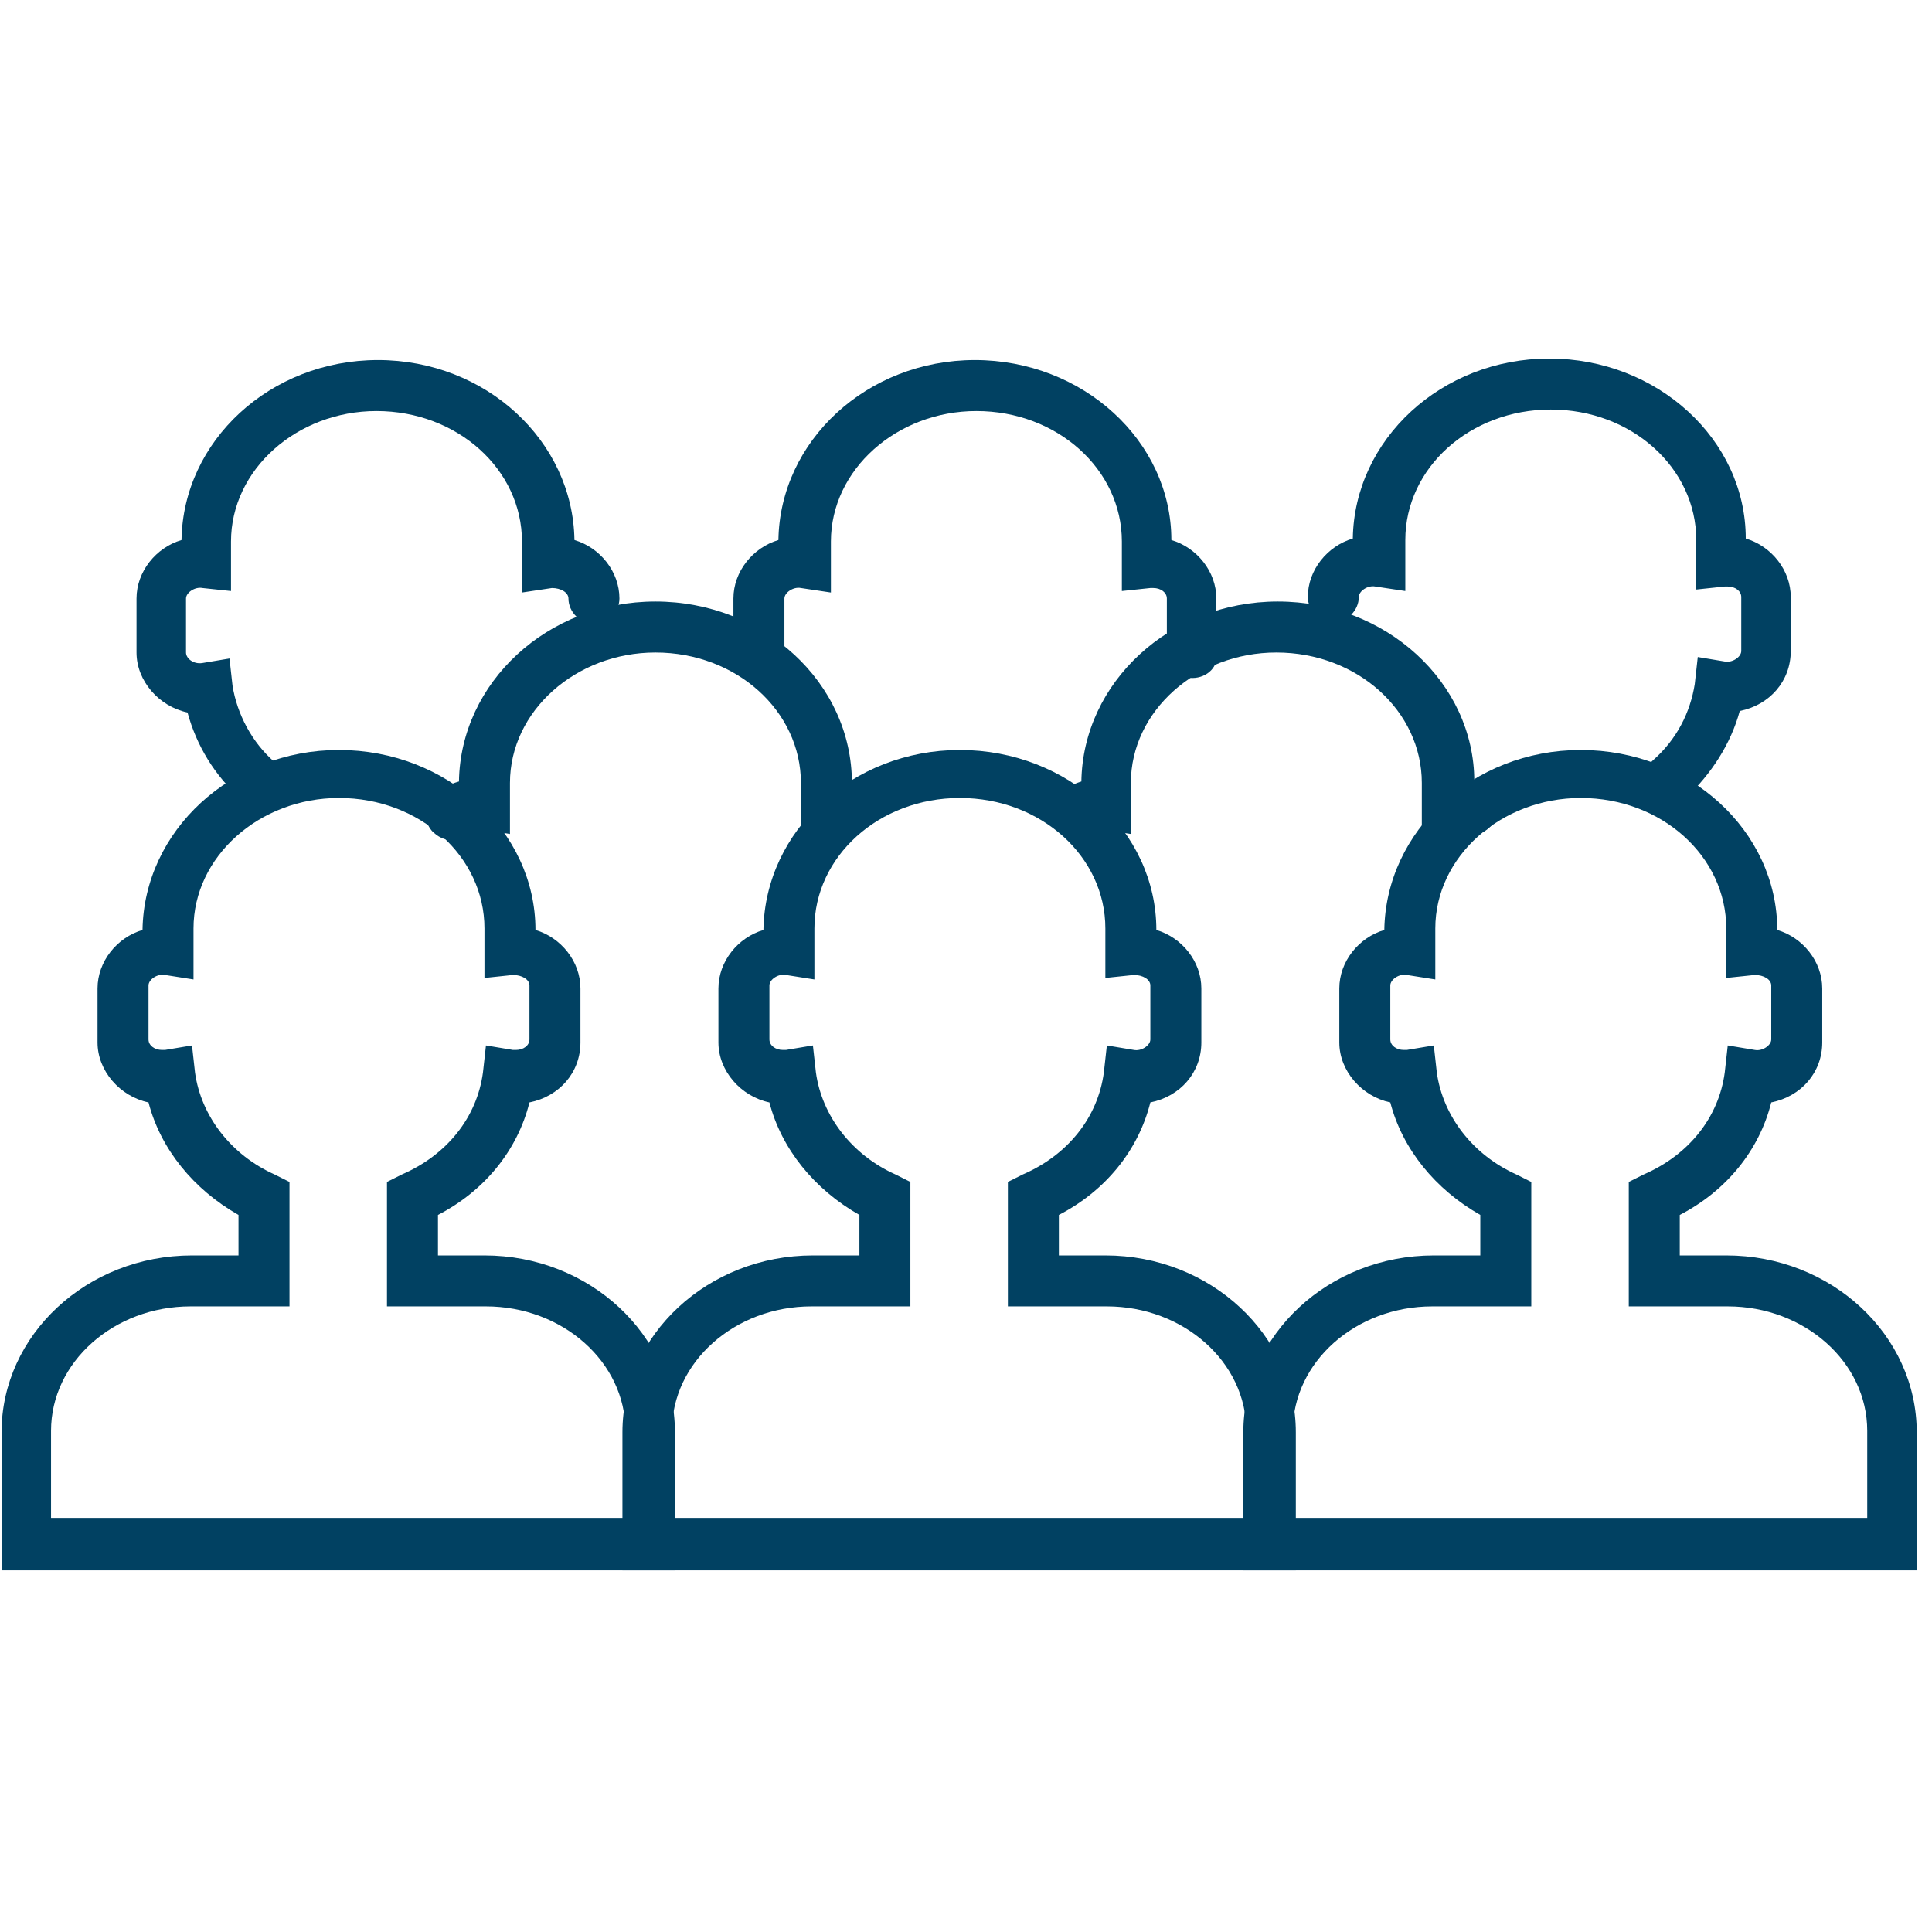
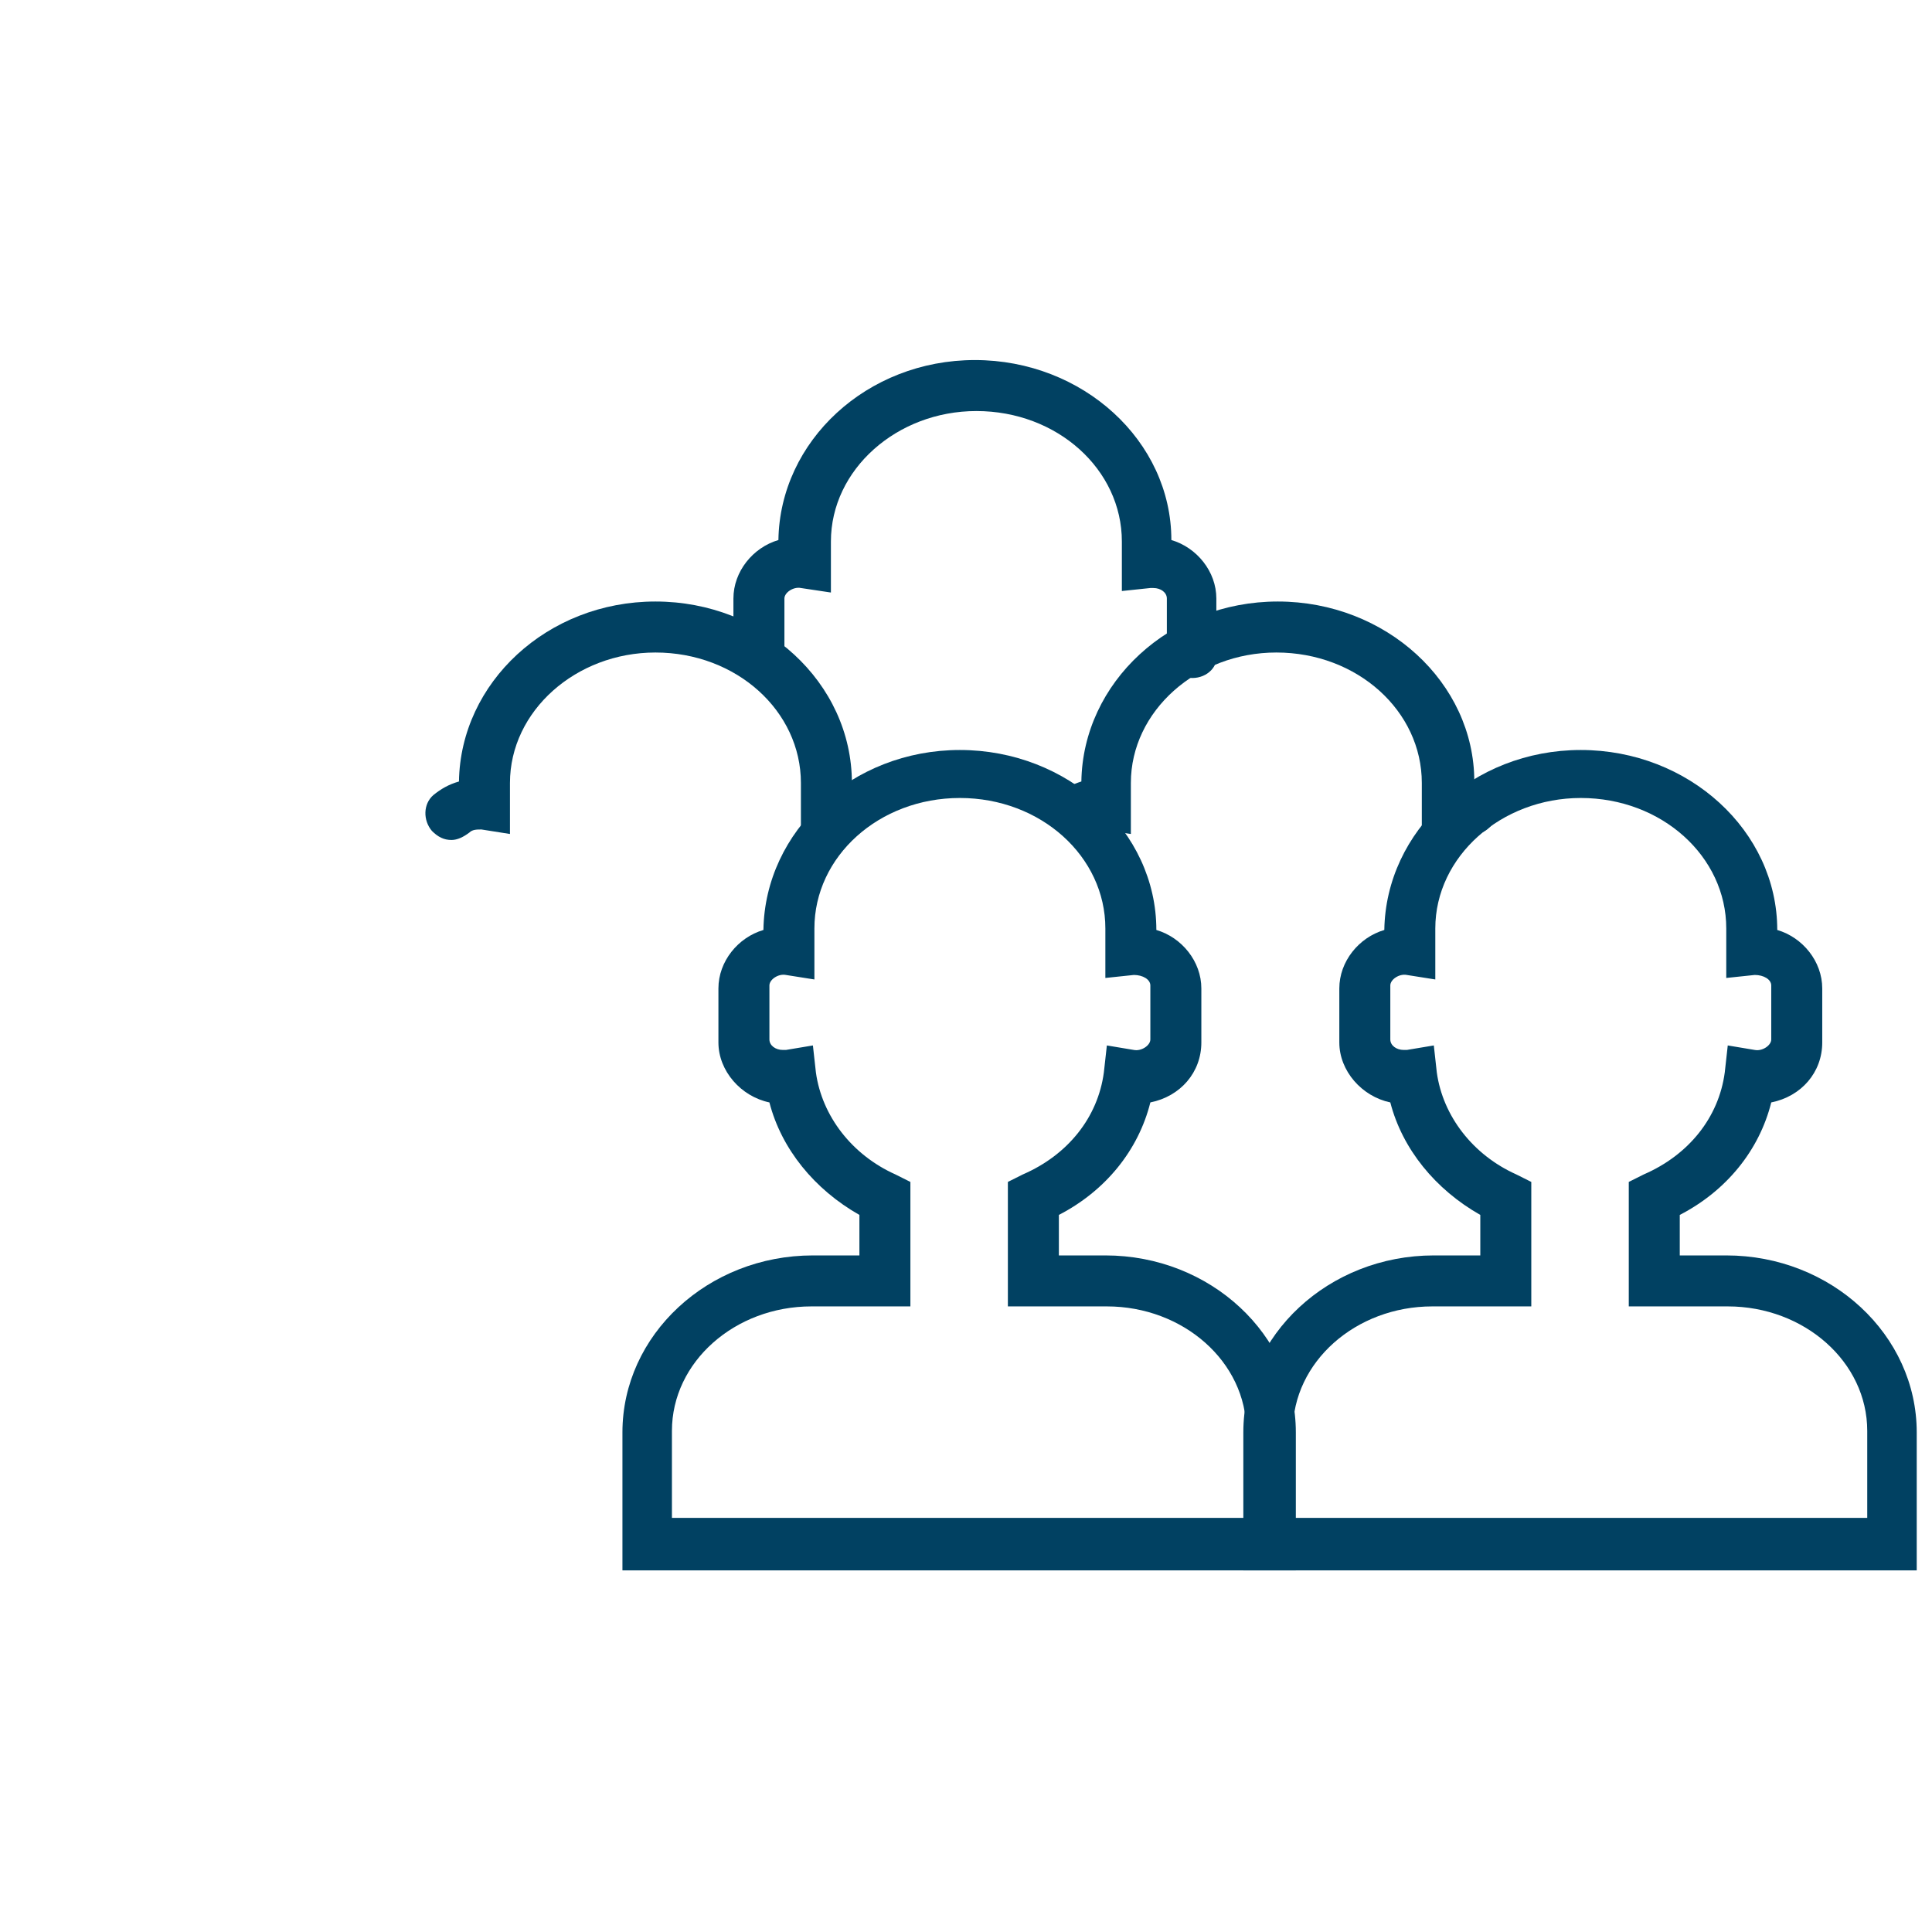
<svg xmlns="http://www.w3.org/2000/svg" width="157" height="157" viewBox="0 0 157 157" fill="none">
  <g clip-path="url(#clip0_321_2056)">
-     <path d="M55.091 127.612H0.125V116.4C0.125 108.478 7.072 102.019 15.603 102.019H19.381V98.728C15.725 96.656 13.044 93.365 12.069 89.587C9.753 89.1 7.925 87.028 7.925 84.712V80.325C7.925 78.131 9.509 76.181 11.581 75.572C11.703 67.528 18.772 60.947 27.547 60.947C36.322 60.947 43.513 67.528 43.513 75.572C45.584 76.181 47.169 78.131 47.169 80.325V84.712C47.169 87.15 45.462 89.1 43.025 89.587C42.05 93.487 39.369 96.778 35.591 98.728V102.019H39.369C47.9 102.019 54.847 108.478 54.847 116.4V127.612H55.091ZM4.269 123.347H50.825V116.278C50.825 110.672 45.706 106.162 39.491 106.162H31.447V96.047L32.666 95.437C36.322 93.853 38.759 90.806 39.247 87.15L39.491 84.956L41.684 85.322C41.806 85.322 41.806 85.322 41.928 85.322C42.538 85.322 43.025 84.956 43.025 84.469V80.081C43.025 79.594 42.416 79.228 41.684 79.228L39.369 79.472V75.45C39.369 69.6 34.128 64.847 27.547 64.847C21.087 64.847 15.725 69.6 15.725 75.45V79.594L13.409 79.228C12.8 79.106 12.069 79.594 12.069 80.081V84.469C12.069 84.956 12.556 85.322 13.166 85.322C13.287 85.322 13.287 85.322 13.409 85.322L15.603 84.956L15.847 87.15C16.334 90.684 18.772 93.853 22.306 95.437L23.525 96.047V106.162H15.481C9.266 106.162 4.147 110.672 4.147 116.278V123.347H4.269Z" fill="#014162" />
    <path d="M105.547 127.612H50.581V116.4C50.581 108.478 57.528 102.019 66.059 102.019H69.838V98.728C66.181 96.656 63.5 93.365 62.525 89.587C60.209 89.1 58.381 87.028 58.381 84.712V80.325C58.381 78.131 59.966 76.181 62.038 75.572C62.159 67.528 69.228 60.947 78.003 60.947C86.778 60.947 93.969 67.528 93.969 75.572C96.041 76.181 97.625 78.131 97.625 80.325V84.712C97.625 87.15 95.919 89.1 93.481 89.587C92.506 93.487 89.825 96.778 86.047 98.728V102.019H89.825C98.356 102.019 105.303 108.478 105.303 116.4V127.612H105.547ZM54.725 123.347H101.281V116.278C101.281 110.672 96.162 106.162 89.947 106.162H81.903V96.047L83.122 95.437C86.778 93.853 89.216 90.806 89.703 87.15L89.947 84.956L92.141 85.322C92.75 85.444 93.481 84.956 93.481 84.469V80.081C93.481 79.594 92.872 79.228 92.141 79.228L89.825 79.472V75.45C89.825 69.6 84.584 64.847 78.003 64.847C71.422 64.847 66.181 69.6 66.181 75.45V79.594L63.866 79.228C63.256 79.106 62.525 79.594 62.525 80.081V84.469C62.525 84.956 63.013 85.322 63.622 85.322C63.744 85.322 63.744 85.322 63.866 85.322L66.059 84.956L66.303 87.15C66.791 90.684 69.228 93.853 72.763 95.437L73.981 96.047V106.162H65.938C59.722 106.162 54.603 110.672 54.603 116.278V123.347H54.725Z" fill="#014162" />
    <path d="M156.003 127.612H101.037V116.4C101.037 108.478 107.984 102.019 116.516 102.019H120.294V98.728C116.637 96.656 113.956 93.365 112.981 89.587C110.666 89.1 108.837 87.028 108.837 84.712V80.325C108.837 78.131 110.422 76.181 112.494 75.572C112.616 67.528 119.684 60.947 128.459 60.947C137.234 60.947 144.425 67.528 144.425 75.572C146.497 76.181 148.081 78.131 148.081 80.325V84.712C148.081 87.15 146.375 89.1 143.937 89.587C142.962 93.487 140.281 96.778 136.503 98.728V102.019H140.281C148.812 102.019 155.759 108.478 155.759 116.4V127.612H156.003ZM105.181 123.347H151.737V116.278C151.737 110.672 146.619 106.162 140.403 106.162H132.359V96.047L133.578 95.437C137.234 93.853 139.672 90.806 140.159 87.15L140.403 84.956L142.597 85.322C143.206 85.444 143.937 84.956 143.937 84.469V80.081C143.937 79.594 143.328 79.228 142.597 79.228L140.281 79.472V75.45C140.281 69.6 135.041 64.847 128.459 64.847C122 64.847 116.637 69.6 116.637 75.45V79.594L114.322 79.228C113.712 79.106 112.981 79.594 112.981 80.081V84.469C112.981 84.956 113.469 85.322 114.078 85.322C114.2 85.322 114.2 85.322 114.322 85.322L116.516 84.956L116.759 87.15C117.247 90.684 119.684 93.853 123.219 95.437L124.437 96.047V106.162H116.394C110.178 106.162 105.059 110.672 105.059 116.278V123.347H105.181Z" fill="#014162" />
-     <path d="M135.772 65.456C135.163 65.456 134.675 65.212 134.188 64.725C133.456 63.872 133.456 62.531 134.309 61.8C136.259 60.094 137.356 57.9 137.722 55.584L137.966 53.391L140.159 53.756C140.769 53.878 141.5 53.391 141.5 52.903V48.516C141.5 48.028 141.013 47.662 140.403 47.662C140.281 47.662 140.281 47.662 140.159 47.662L137.844 47.906V43.884C137.844 38.034 132.603 33.281 126.022 33.281C119.441 33.281 114.2 38.034 114.2 43.884V48.028L111.763 47.662C111.153 47.541 110.422 48.028 110.422 48.516C110.422 49.612 109.447 50.587 108.35 50.587C107.253 50.587 106.278 49.612 106.278 48.516C106.278 46.322 107.863 44.372 109.934 43.762C110.056 35.719 117.125 29.137 125.9 29.137C134.675 29.137 141.866 35.719 141.866 43.762C143.938 44.372 145.522 46.322 145.522 48.516V52.903C145.522 55.341 143.816 57.291 141.378 57.778C140.647 60.459 139.063 62.897 136.991 64.847C136.747 65.334 136.259 65.456 135.772 65.456Z" fill="#014162" />
-     <path d="M20.966 65.456C20.478 65.456 19.991 65.334 19.625 64.969C17.431 63.019 15.969 60.581 15.238 57.9C12.922 57.412 11.094 55.34 11.094 53.025V48.637C11.094 46.444 12.678 44.494 14.75 43.884C14.872 35.84 21.941 29.259 30.716 29.259C39.491 29.259 46.559 35.84 46.681 43.884C48.753 44.494 50.337 46.444 50.337 48.637C50.337 49.734 49.362 50.709 48.266 50.709C47.169 50.709 46.194 49.734 46.194 48.637C46.194 48.15 45.584 47.784 44.853 47.784L42.416 48.15V44.006C42.416 38.156 37.175 33.403 30.594 33.403C24.134 33.403 18.772 38.156 18.772 44.006V48.028L16.456 47.784C15.847 47.662 15.116 48.15 15.116 48.637V53.025C15.116 53.512 15.725 54 16.456 53.878L18.65 53.512L18.894 55.706C19.259 58.022 20.478 60.337 22.306 61.922C23.159 62.653 23.281 63.994 22.428 64.847C22.062 65.212 21.575 65.456 20.966 65.456Z" fill="#014162" />
    <path d="M96.894 55.097C95.797 55.097 94.822 54.122 94.822 53.025V48.637C94.822 48.15 94.334 47.784 93.725 47.784C93.603 47.784 93.603 47.784 93.481 47.784L91.166 48.028V44.006C91.166 38.156 85.925 33.403 79.344 33.403C72.884 33.403 67.522 38.156 67.522 44.006V48.15L65.084 47.784C64.475 47.662 63.744 48.15 63.744 48.637V53.025C63.744 54.122 62.769 55.097 61.672 55.097C60.575 55.097 59.6 54.122 59.6 53.025V48.637C59.6 46.444 61.184 44.494 63.256 43.884C63.378 35.84 70.447 29.259 79.222 29.259C87.997 29.259 95.188 35.84 95.188 43.884C97.259 44.494 98.844 46.444 98.844 48.637V53.025C99.088 54.122 98.112 55.097 96.894 55.097Z" fill="#014162" />
    <path d="M36.688 68.259C36.078 68.259 35.591 68.016 35.103 67.528C34.372 66.675 34.372 65.334 35.225 64.603C35.834 64.115 36.444 63.75 37.297 63.506C37.419 55.462 44.487 48.881 53.263 48.881C62.038 48.881 69.228 55.462 69.228 63.628V63.994C69.472 64.359 69.716 64.847 69.716 65.334C69.716 66.431 68.741 67.406 67.644 67.406C67.522 67.406 67.522 67.406 67.4 67.406L65.084 67.65V63.628C65.084 57.778 59.844 53.025 53.263 53.025C46.803 53.025 41.441 57.778 41.441 63.628V67.772L39.125 67.406C38.759 67.406 38.394 67.406 38.15 67.65C37.663 68.016 37.175 68.259 36.688 68.259Z" fill="#014162" />
    <path d="M87.753 67.894C87.022 67.894 86.291 67.528 85.925 66.797C85.316 65.822 85.681 64.481 86.778 63.994C87.144 63.75 87.509 63.628 87.875 63.506C87.997 55.462 95.066 48.881 103.841 48.881C112.616 48.881 119.806 55.462 119.806 63.506C120.05 63.506 120.172 63.628 120.416 63.75C121.513 64.237 122 65.456 121.513 66.553C121.025 67.65 119.806 68.137 118.709 67.65C118.466 67.406 118.1 67.406 117.856 67.406L115.541 67.65V63.628C115.541 57.778 110.3 53.025 103.719 53.025C97.259 53.025 91.897 57.778 91.897 63.628V67.772L89.459 67.406C89.216 67.406 88.85 67.406 88.606 67.528C88.362 67.772 87.997 67.894 87.753 67.894Z" fill="#014162" />
  </g>
  <defs>
    <clipPath id="clip0_321_2056">
      <rect width="156" height="156" fill="white" transform="translate(0.125 0.375)" />
    </clipPath>
  </defs>
</svg>